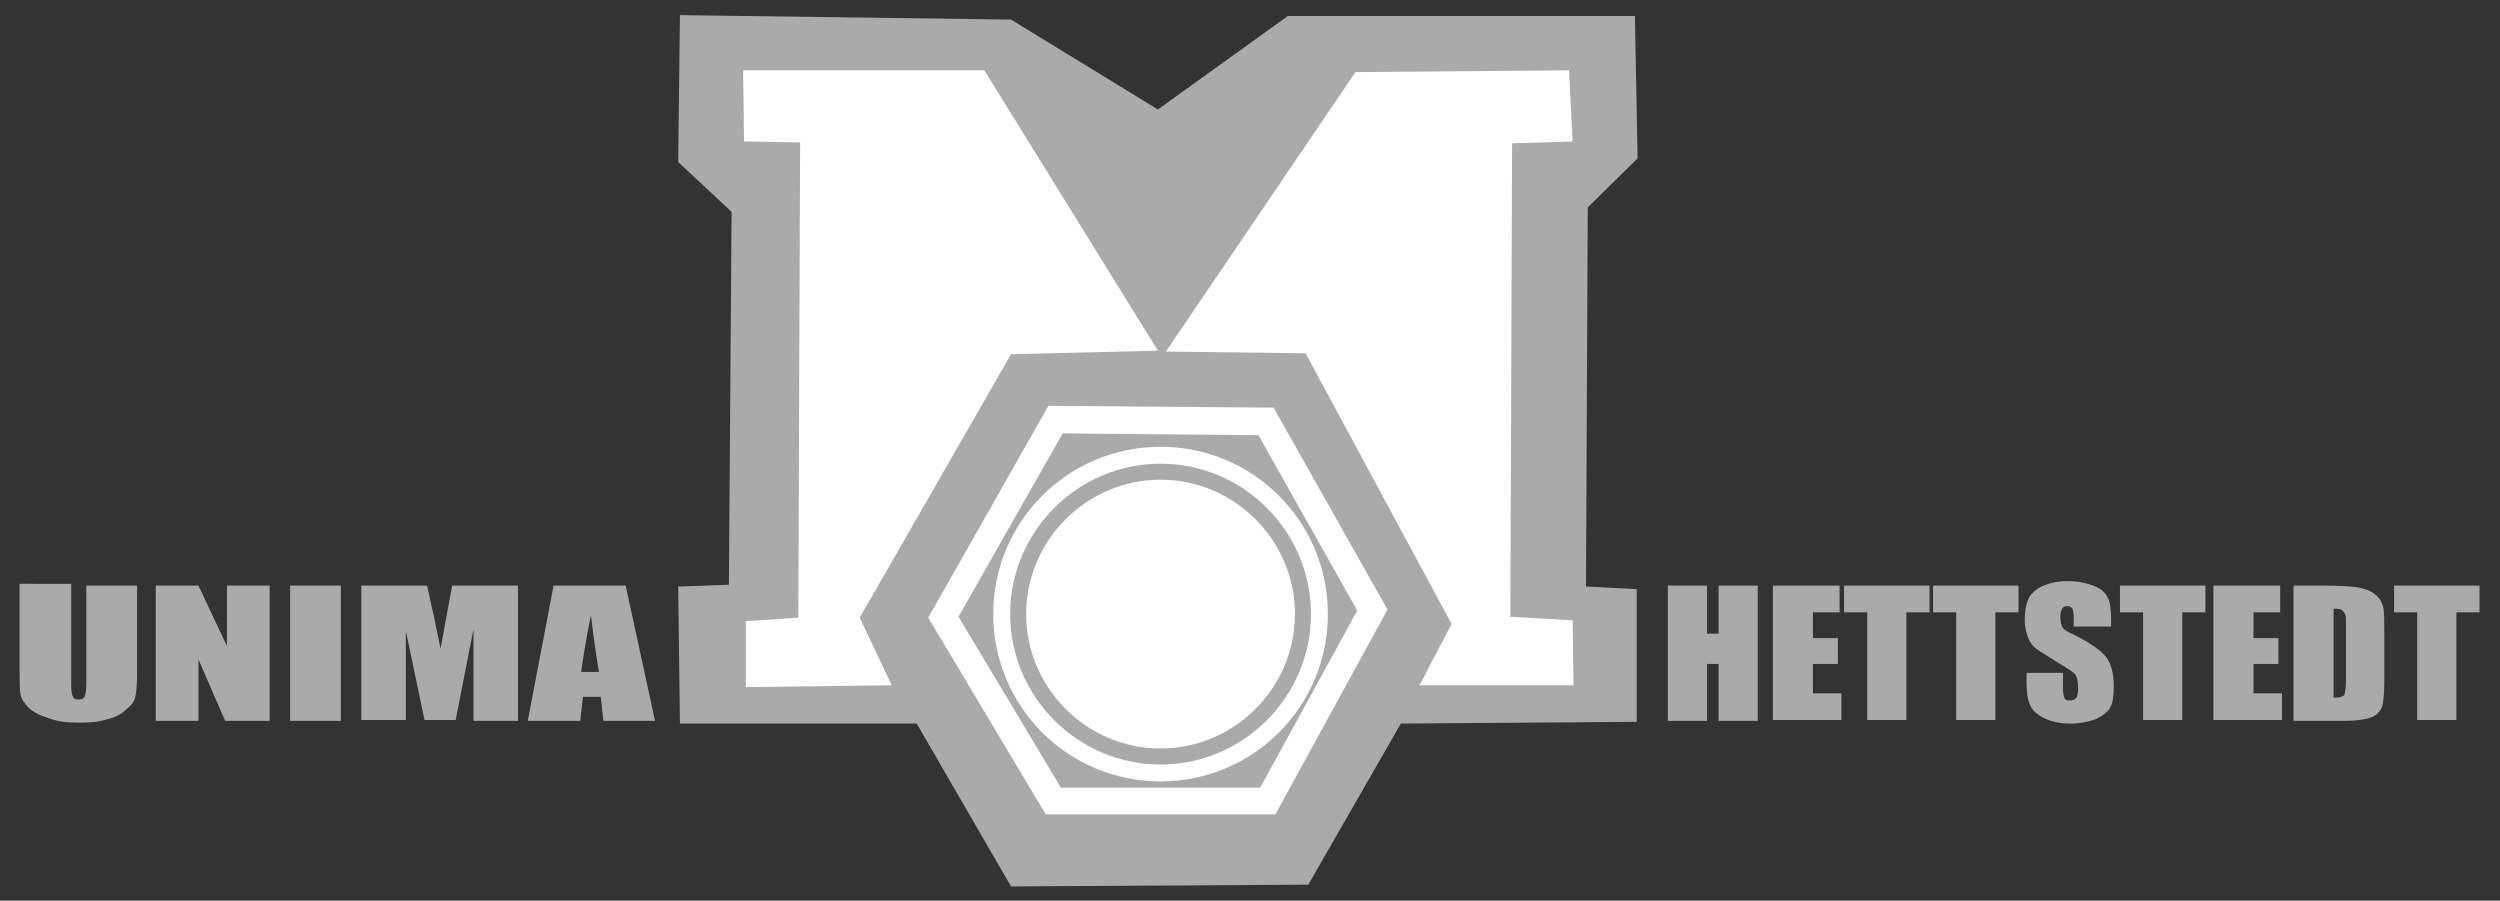
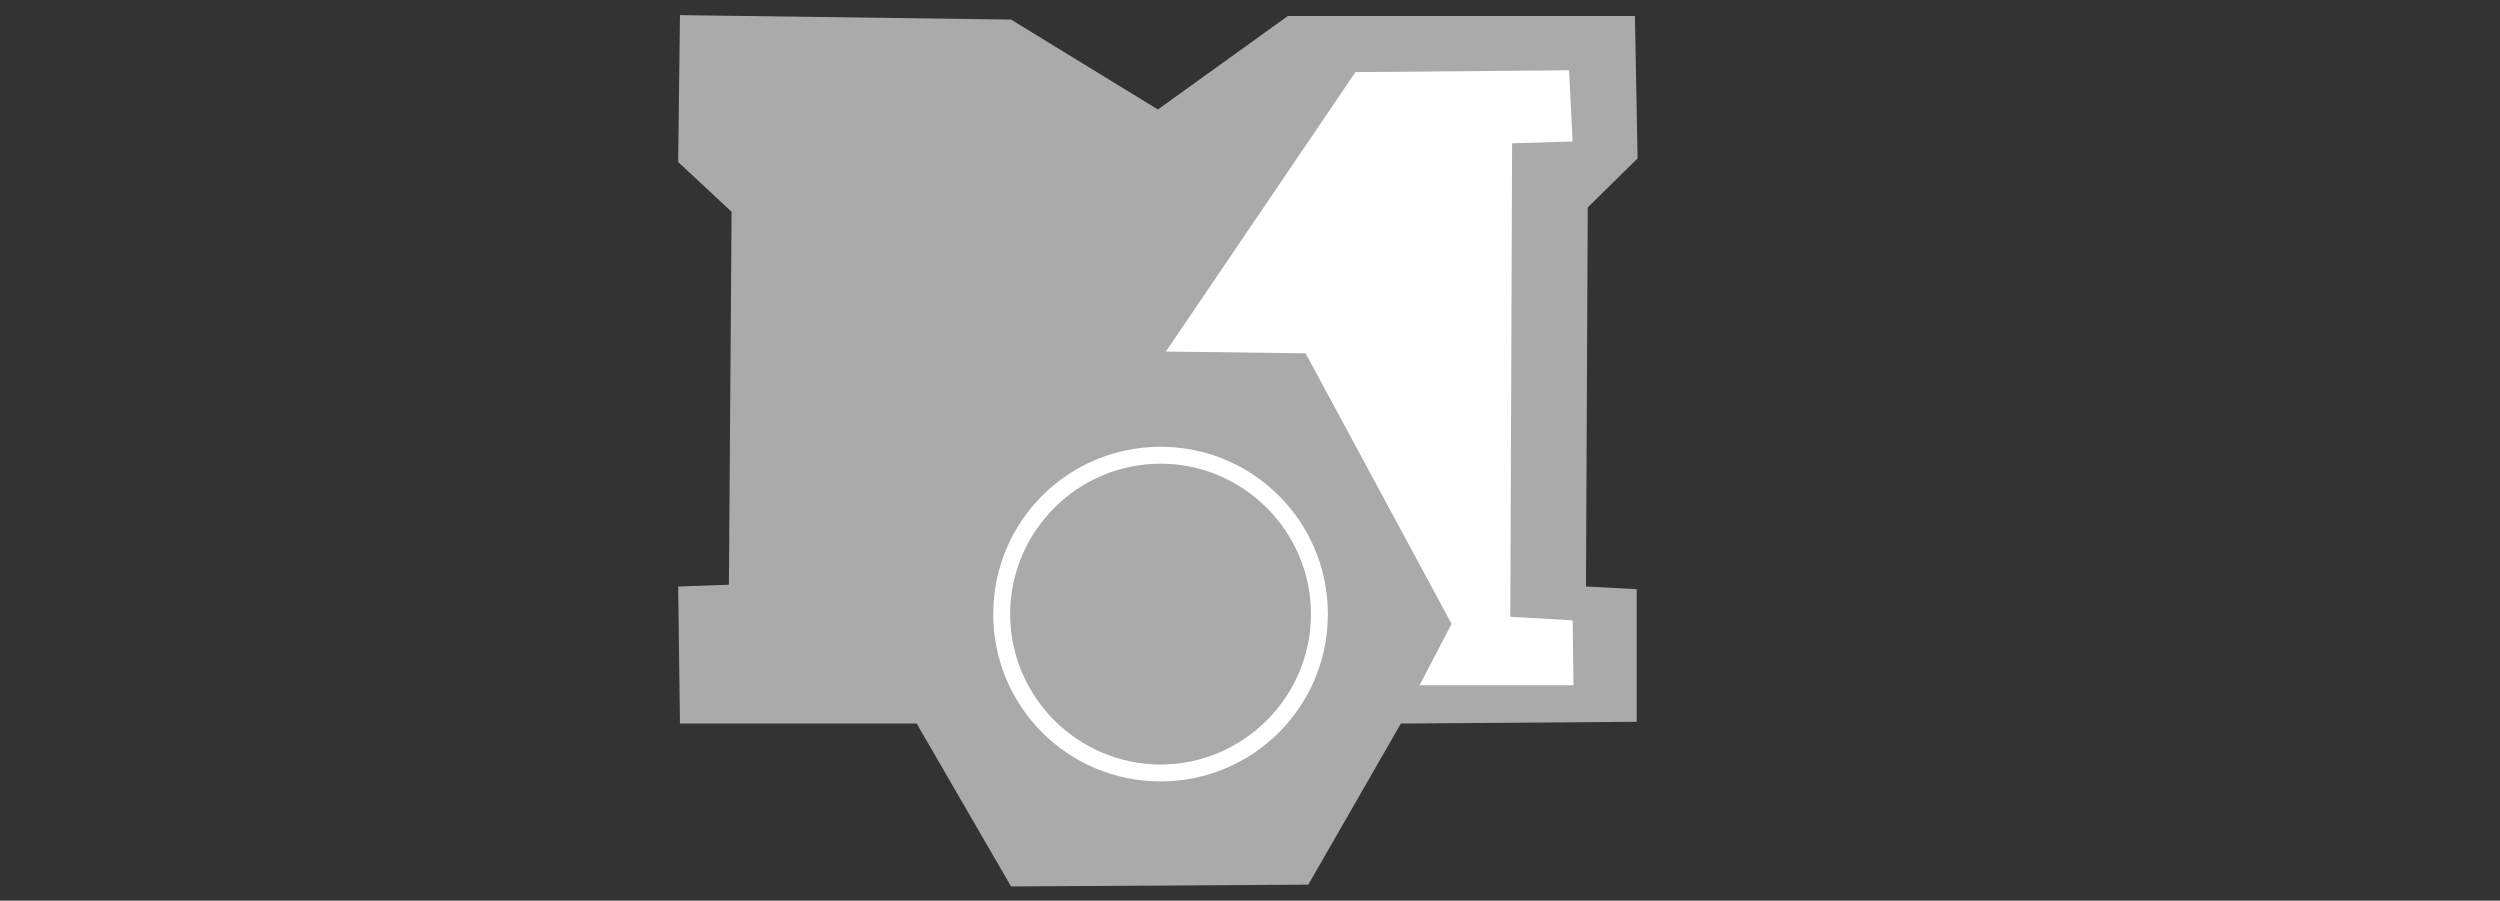
<svg xmlns="http://www.w3.org/2000/svg" version="1.1" id="Ebene_1" x="0px" y="0px" viewBox="0 0 280.9 101.2" style="enable-background:new 0 0 280.9 101.2;" xml:space="preserve">
  <rect x="0" y="0" width="280.9" height="101.2" fill="#333333" stroke="none" />
  <style type="text/css">
	.st0{fill-rule:evenodd;clip-rule:evenodd;fill:#AAAAAA;}
	.st1{fill-rule:evenodd;clip-rule:evenodd;fill:#FFFFFF;}
	.st2{fill:#AAAAAA;}
</style>
  <g>
    <polyline class="st0" points="76.2,65.9 81.9,65.7 82.2,23.8 76.2,18.2 76.4,1.7 113.6,2.2 130.1,12.3 144.7,1.8 183.7,1.8    184,17.8 178.4,23.3 178.2,65.9 183.9,66.2 183.9,81.1 157.4,81.3 147,99.4 113.6,99.6 103,81.3 76.4,81.3 76.2,65.9  " />
-     <polyline class="st1" points="89.9,16 89.7,69.4 83.8,69.8 83.8,77.2 100.2,77 96.6,69.4 113.6,39.8 130.1,39.4 110.6,7.9    83.5,7.9 83.6,15.9 89.9,16  " />
    <polyline class="st1" points="131,39.5 152.3,8.1 176.3,7.9 176.7,15.9 169.9,16.1 169.7,69.3 176.7,69.7 176.8,77 159.5,77    163.1,70.1 146.7,39.7 131,39.5  " />
-     <path class="st1" d="M130.4,53.9c8.3,0,15.1,6.8,15.1,15.1c0,8.3-6.8,15.1-15.1,15.1c-8.3,0-15.1-6.8-15.1-15.1   C115.3,60.7,122.1,53.9,130.4,53.9" />
    <path class="st1" d="M130.4,50.2c10.4,0,18.8,8.4,18.8,18.8s-8.4,18.8-18.8,18.8c-10.4,0-18.8-8.4-18.8-18.8S120,50.2,130.4,50.2    M130.4,52.1c9.3,0,16.9,7.6,16.9,16.9s-7.6,16.9-16.9,16.9c-9.3,0-16.9-7.6-16.9-16.9S121.1,52.1,130.4,52.1z" />
-     <path class="st1" d="M104.3,69.4l13.2,22.1h25.8l12.6-23l-12.8-22.7l-25.3-0.2L104.3,69.4 M107.7,69.3l11.5,19.2h22.4l10.9-19.9   l-11.1-19.7l-22-0.2L107.7,69.3z" />
-     <path class="st2" d="M67.3,75.5c-0.3-1.7-0.6-3.8-0.9-6.4c-0.6,2.9-0.9,5-1.1,6.4H67.3 M70.3,65.8l3.3,15.2h-5.8l-0.3-2.7h-2   l-0.3,2.7h-5.9l2.9-15.2H70.3z M58.2,65.8v15.2h-5V70.7l-2,10.2h-3.5l-2.1-10v10h-5V65.8H48c0.2,0.9,0.4,2,0.7,3.2l0.8,3.9l1.3-7.1   H58.2z M32.6,65.8h5.7v15.2h-5.7V65.8z M30.3,65.8v15.2h-5l-3-6.9v6.9h-4.8V65.8h4.8l3.2,6.8v-6.8H30.3z M15.4,65.8v10.1   c0,1.1-0.1,2-0.2,2.4c-0.1,0.5-0.4,0.9-1,1.4c-0.5,0.5-1.2,0.9-2.1,1.1c-0.9,0.3-1.9,0.4-3.1,0.4c-1.3,0-2.5-0.1-3.5-0.5   c-1-0.3-1.8-0.7-2.3-1.2c-0.5-0.5-0.8-1-0.9-1.5c-0.1-0.5-0.1-1.7-0.1-3.4v-9H8v11.4c0,0.7,0.1,1.1,0.2,1.3   c0.1,0.2,0.3,0.3,0.6,0.3c0.4,0,0.6-0.1,0.7-0.3c0.1-0.2,0.2-0.7,0.2-1.4V65.8H15.4z" />
-     <path class="st2" d="M278.6,65.8v3h-2.6v12.1h-4.4V68.8h-2.6v-3H278.6 M262.2,68.4v10c0.6,0,1-0.1,1.2-0.3c0.1-0.2,0.2-0.9,0.2-1.9   v-5.9c0-0.7,0-1.1-0.1-1.3c-0.1-0.2-0.2-0.3-0.3-0.4C263,68.4,262.7,68.4,262.2,68.4z M257.8,65.8h3.3c2.1,0,3.6,0.1,4.3,0.3   c0.8,0.2,1.3,0.5,1.7,0.9c0.4,0.4,0.6,0.8,0.7,1.3c0.1,0.5,0.1,1.5,0.1,2.9v5.3c0,1.4-0.1,2.3-0.2,2.7c-0.1,0.5-0.4,0.8-0.7,1.1   c-0.4,0.3-0.8,0.4-1.3,0.5c-0.5,0.1-1.3,0.2-2.4,0.2h-5.6V65.8z M248.8,65.8h7.4v3h-3v2.9h2.8v2.9h-2.8v3.3h3.2v3h-7.7V65.8z    M247.8,65.8v3h-2.6v12.1h-4.4V68.8h-2.6v-3H247.8z M237.1,70.4H233v-1.1c0-0.5-0.1-0.9-0.2-1c-0.1-0.1-0.3-0.2-0.5-0.2   c-0.3,0-0.5,0.1-0.6,0.3c-0.1,0.2-0.2,0.5-0.2,0.9c0,0.5,0.1,0.9,0.2,1.1c0.1,0.3,0.6,0.6,1.3,0.9c2,1,3.2,1.9,3.7,2.6   c0.5,0.7,0.8,1.7,0.8,3.2c0,1.1-0.1,1.9-0.4,2.4c-0.3,0.5-0.8,0.9-1.6,1.3c-0.8,0.3-1.8,0.5-2.8,0.5c-1.2,0-2.2-0.2-3-0.6   c-0.8-0.4-1.4-0.9-1.6-1.5c-0.3-0.6-0.4-1.5-0.4-2.6v-1h4.1v1.8c0,0.6,0.1,0.9,0.2,1.1c0.1,0.2,0.3,0.2,0.6,0.2   c0.3,0,0.5-0.1,0.7-0.3c0.1-0.2,0.2-0.5,0.2-0.9c0-0.9-0.1-1.5-0.4-1.8c-0.3-0.3-1-0.7-2.1-1.4c-1.1-0.7-1.8-1.1-2.2-1.4   c-0.4-0.3-0.7-0.7-0.9-1.2c-0.2-0.5-0.4-1.2-0.4-2c0-1.2,0.2-2,0.5-2.6c0.3-0.5,0.9-1,1.6-1.3c0.7-0.3,1.6-0.5,2.7-0.5   c1.2,0,2.1,0.2,2.9,0.5c0.8,0.3,1.3,0.7,1.6,1.3c0.3,0.5,0.4,1.4,0.4,2.6V70.4z M226.8,65.8v3h-2.6v12.1h-4.4V68.8h-2.6v-3H226.8z    M216.8,65.8v3h-2.6v12.1h-4.4V68.8h-2.6v-3H216.8z M199.3,65.8h7.4v3h-3v2.9h2.8v2.9h-2.8v3.3h3.2v3h-7.7V65.8z M197.5,65.8v15.2   h-4.4v-6.4h-1.3v6.4h-4.4V65.8h4.4v5.4h1.3v-5.4H197.5z" />
  </g>
</svg>